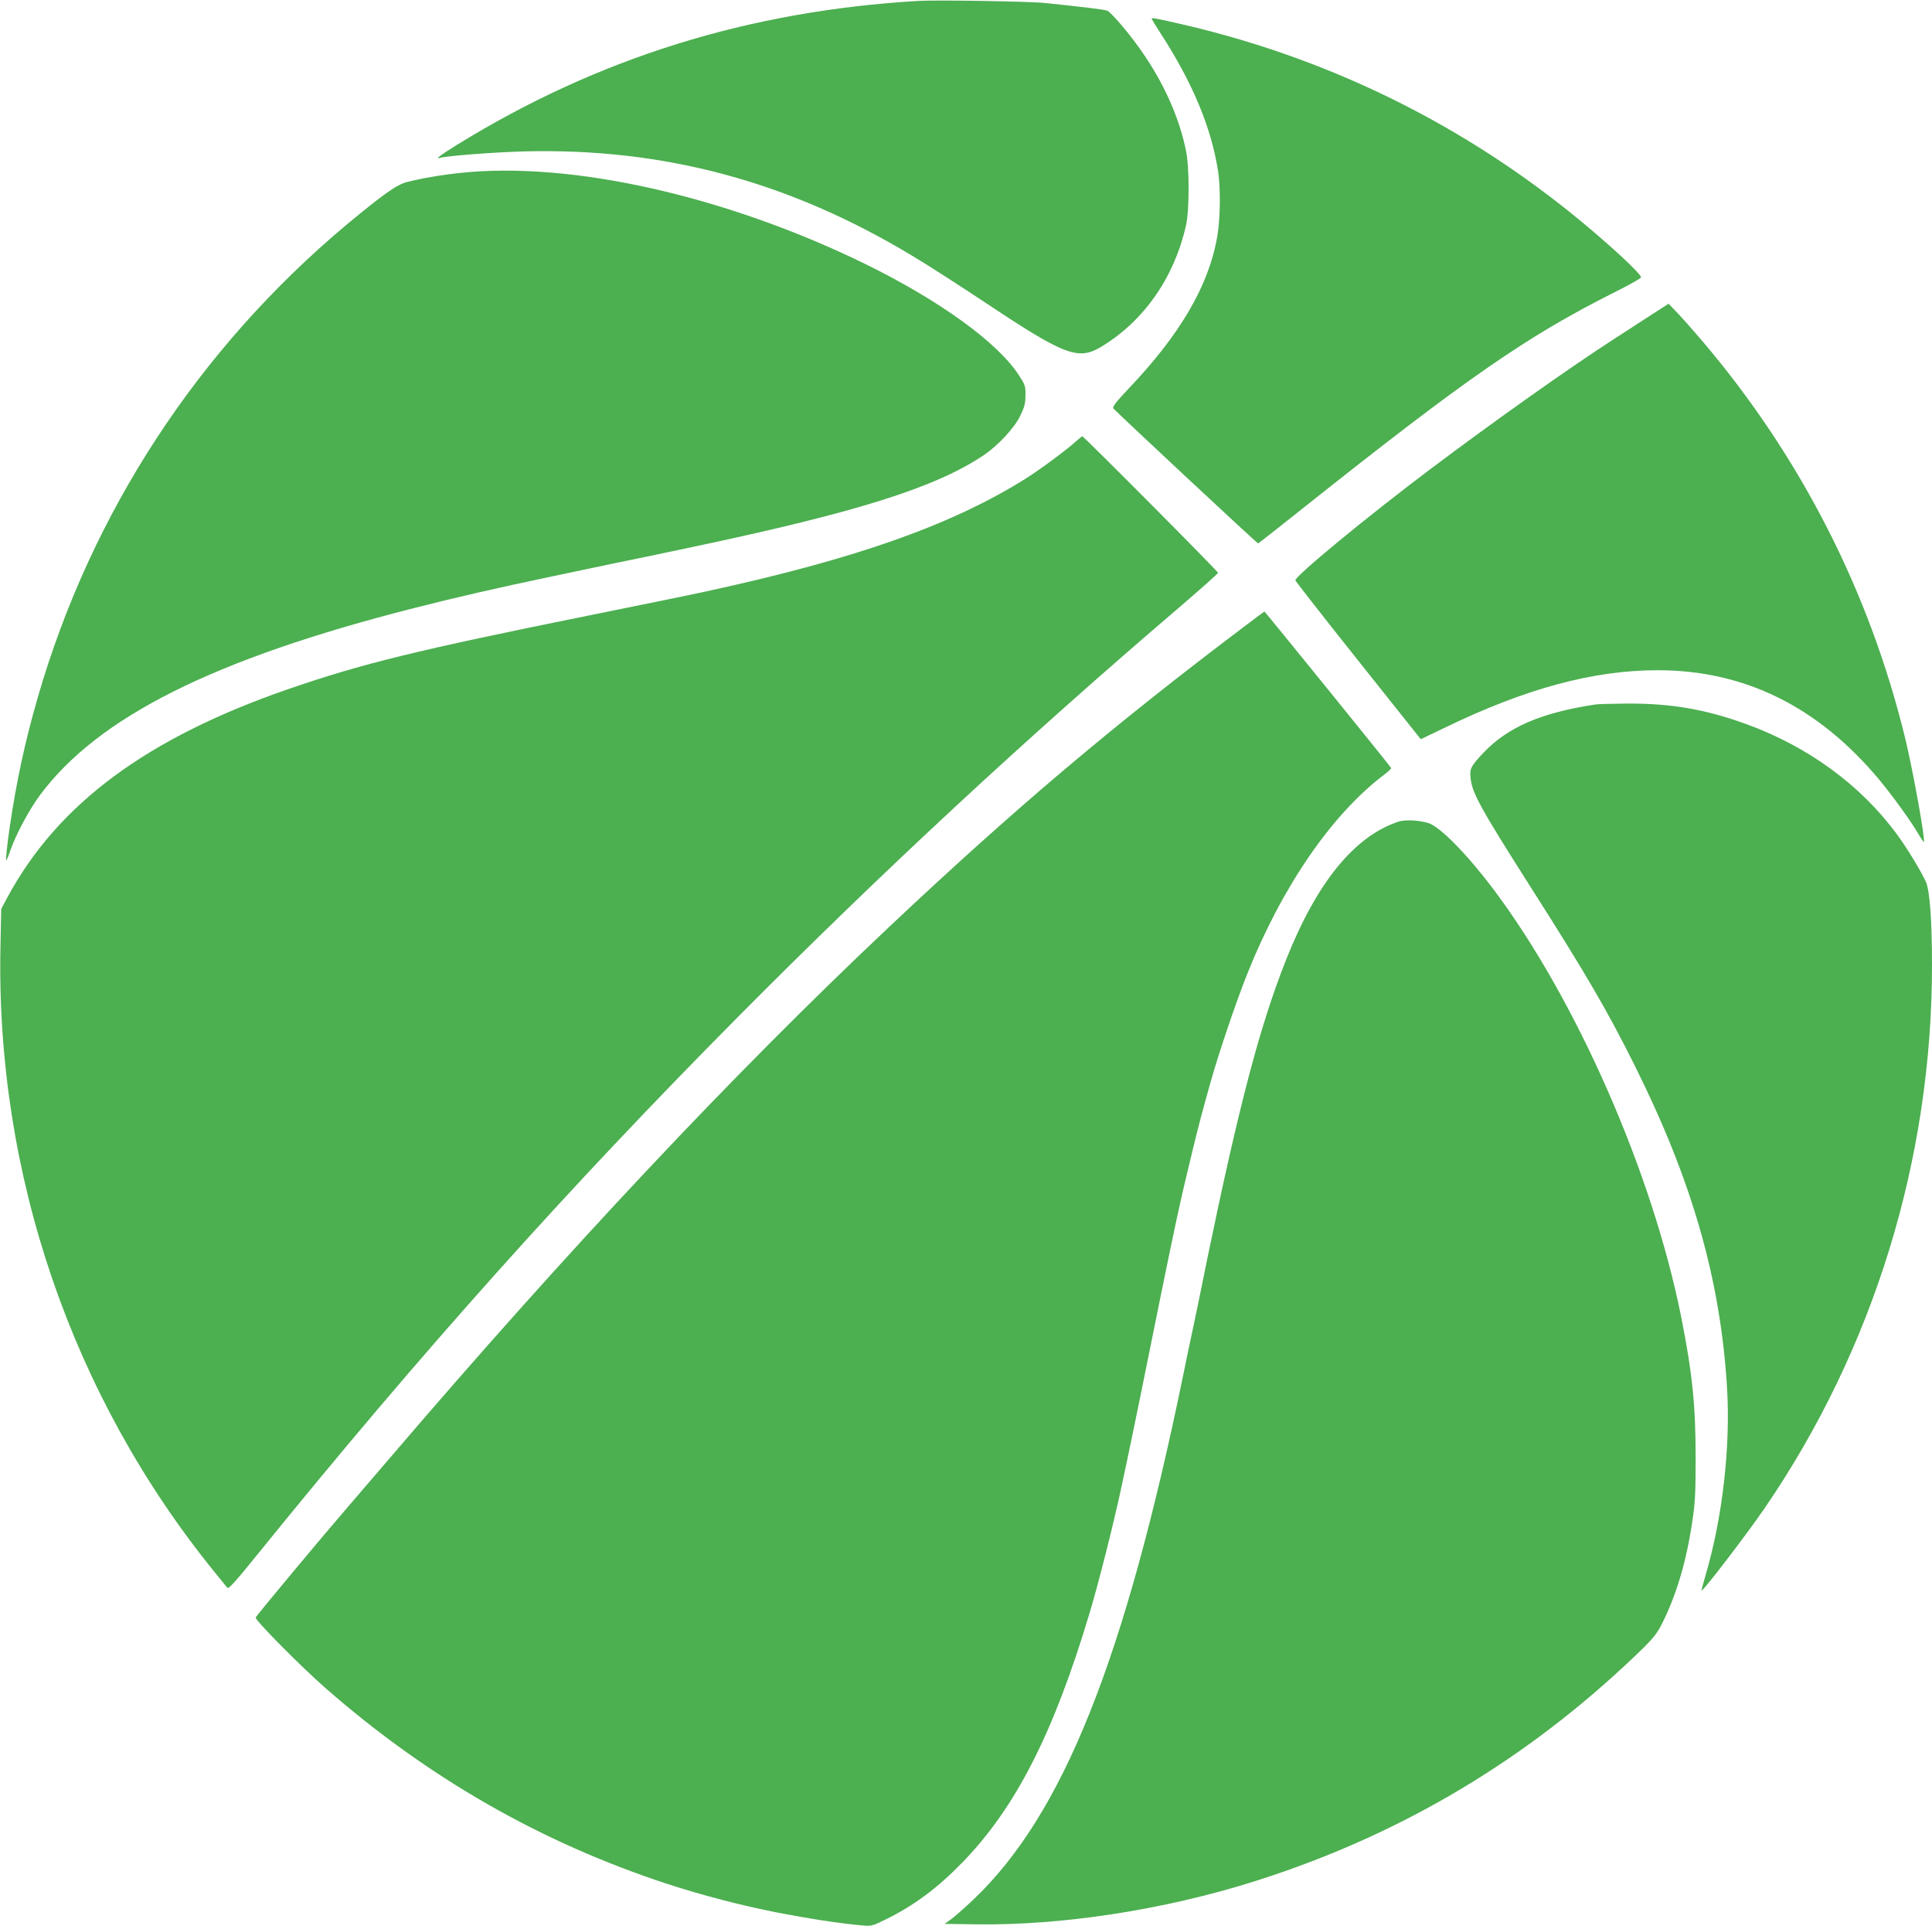
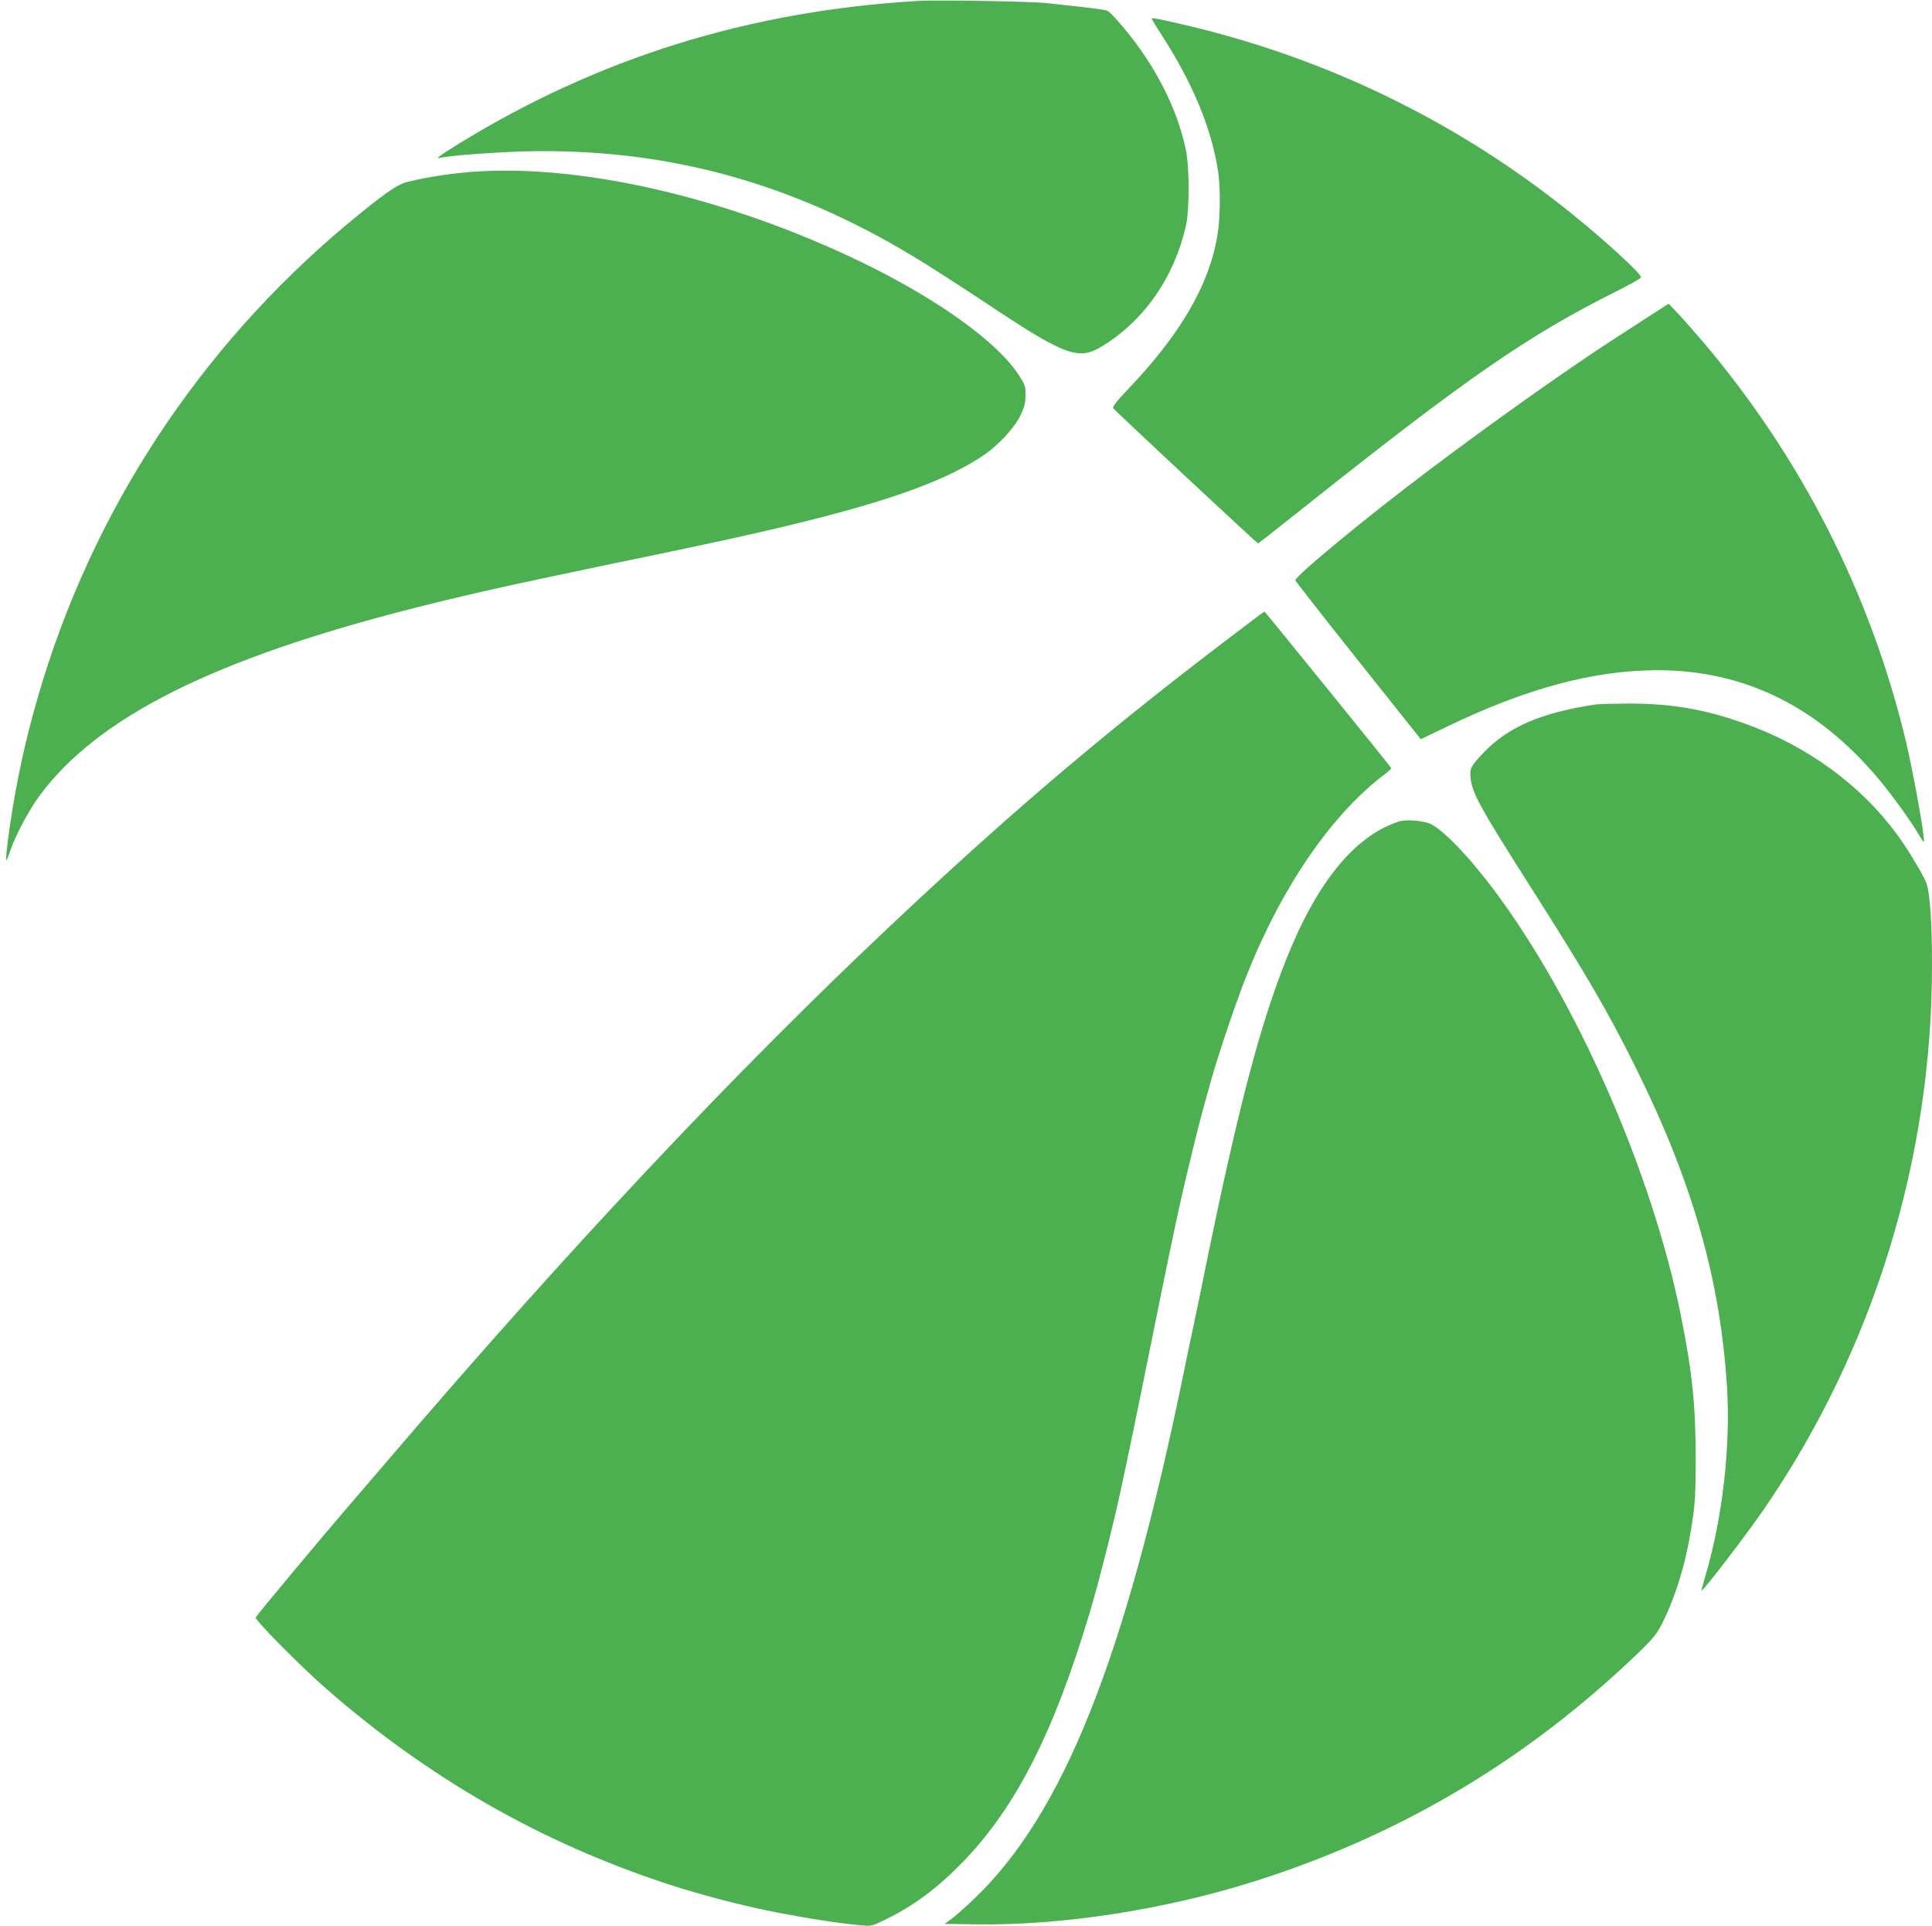
<svg xmlns="http://www.w3.org/2000/svg" version="1.0" width="1280pt" height="1276pt" viewBox="0 0 1280 1276" preserveAspectRatio="xMidYMid meet">
  <g transform="translate(0,1276) scale(0.1,-0.1)" fill="#4caf50" stroke="none">
    <path d="M6085 12754 c-1124 -66 -2124 -378 -3055 -952 -113 -70 -150 -98 -115 -88 50 14 350 37 555 43 925 24 1755 -198 2573 -691 95 -56 321 -202 502 -322 511 -340 600 -373 753 -280 281 170 481 457 559 800 24 105 24 393 -1 506 -59 277 -202 557 -417 813 -45 54 -91 102 -103 106 -19 8 -160 25 -411 51 -99 11 -724 21 -840 14z" />
    <path d="M7630 12635 c0 -2 28 -48 63 -102 210 -324 335 -626 378 -913 16 -112 14 -310 -6 -424 -56 -328 -245 -651 -591 -1014 -79 -83 -105 -117 -98 -127 11 -17 953 -895 959 -895 3 0 136 105 297 233 1085 863 1485 1140 2065 1431 94 47 173 91 175 98 7 20 -232 240 -467 429 -766 616 -1654 1043 -2622 1259 -135 31 -153 33 -153 25z" />
    <path d="M3055 11615 c-127 -13 -262 -36 -359 -61 -69 -18 -157 -81 -397 -280 -984 -823 -1695 -1909 -2049 -3135 -84 -291 -140 -550 -185 -854 -19 -130 -29 -231 -23 -225 3 3 16 34 28 70 36 103 124 267 195 363 386 518 1151 901 2475 1238 291 74 553 134 910 209 107 23 236 50 285 60 50 11 158 33 240 50 83 17 191 39 240 50 50 10 133 28 185 39 1079 228 1599 392 1915 604 96 64 205 181 244 262 28 57 35 82 35 135 1 62 -2 70 -44 135 -142 218 -526 495 -1019 737 -920 449 -1941 680 -2676 603z" />
    <path d="M10940 10674 c-63 -41 -176 -114 -250 -162 -299 -193 -798 -547 -1215 -861 -423 -318 -899 -711 -893 -736 2 -6 189 -246 417 -532 l414 -520 171 82 c528 255 975 375 1398 375 574 0 1060 -239 1464 -720 85 -101 219 -286 264 -365 18 -31 34 -54 36 -52 11 11 -69 456 -120 671 -235 976 -692 1875 -1347 2646 -54 63 -126 145 -161 182 l-63 66 -115 -74z" />
-     <path d="M7125 9833 c-70 -62 -231 -181 -327 -242 -491 -308 -1120 -531 -2106 -746 -90 -20 -452 -94 -804 -165 -1128 -228 -1491 -317 -1978 -485 -936 -323 -1527 -761 -1860 -1378 l-42 -78 -5 -252 c-31 -1503 472 -2974 1415 -4137 47 -58 87 -107 88 -108 8 -11 50 35 210 233 1067 1318 2042 2408 3174 3549 953 960 1908 1846 2933 2721 135 116 246 215 247 220 0 10 -890 905 -900 905 -3 -1 -23 -17 -45 -37z" />
    <path d="M8255 8618 c-886 -668 -1534 -1216 -2370 -2004 -1028 -969 -2125 -2136 -3299 -3509 -132 -154 -265 -309 -296 -345 -142 -164 -592 -703 -596 -715 -7 -16 300 -326 466 -471 678 -593 1425 -1020 2260 -1294 231 -75 490 -143 730 -190 207 -40 413 -72 560 -85 62 -6 69 -4 155 38 192 94 346 209 515 383 351 363 601 854 839 1649 58 192 158 587 211 835 40 185 114 541 190 920 98 486 168 825 200 965 5 22 16 69 24 105 8 36 36 151 61 255 40 164 59 235 115 435 52 187 169 532 242 715 232 582 562 1062 911 1325 25 19 45 38 44 42 -2 8 -838 1039 -840 1037 -1 0 -56 -41 -122 -91z" />
    <path d="M10570 8093 c-358 -54 -579 -149 -741 -319 -84 -89 -93 -106 -86 -168 10 -100 65 -199 397 -721 368 -578 508 -818 691 -1185 379 -760 567 -1413 611 -2132 24 -392 -30 -863 -142 -1243 -16 -54 -28 -100 -27 -102 8 -8 297 369 419 547 722 1055 1109 2313 1108 3600 0 294 -15 490 -40 547 -30 68 -127 228 -194 318 -240 326 -590 581 -999 729 -271 98 -498 137 -791 135 -100 -1 -192 -3 -206 -6z" />
    <path d="M9265 7317 c-292 -97 -541 -403 -744 -914 -174 -439 -312 -964 -521 -1975 -16 -82 -44 -214 -60 -295 -17 -82 -39 -188 -50 -238 -11 -49 -33 -157 -50 -240 -389 -1893 -798 -2915 -1390 -3478 -57 -54 -123 -112 -147 -130 l-45 -32 203 -3 c568 -9 1247 95 1844 283 928 292 1741 765 2451 1423 179 166 216 207 253 281 96 190 163 413 202 676 20 128 23 192 23 430 0 344 -22 560 -95 927 -191 959 -696 2109 -1249 2843 -175 231 -351 410 -428 433 -64 19 -153 23 -197 9z" />
  </g>
</svg>